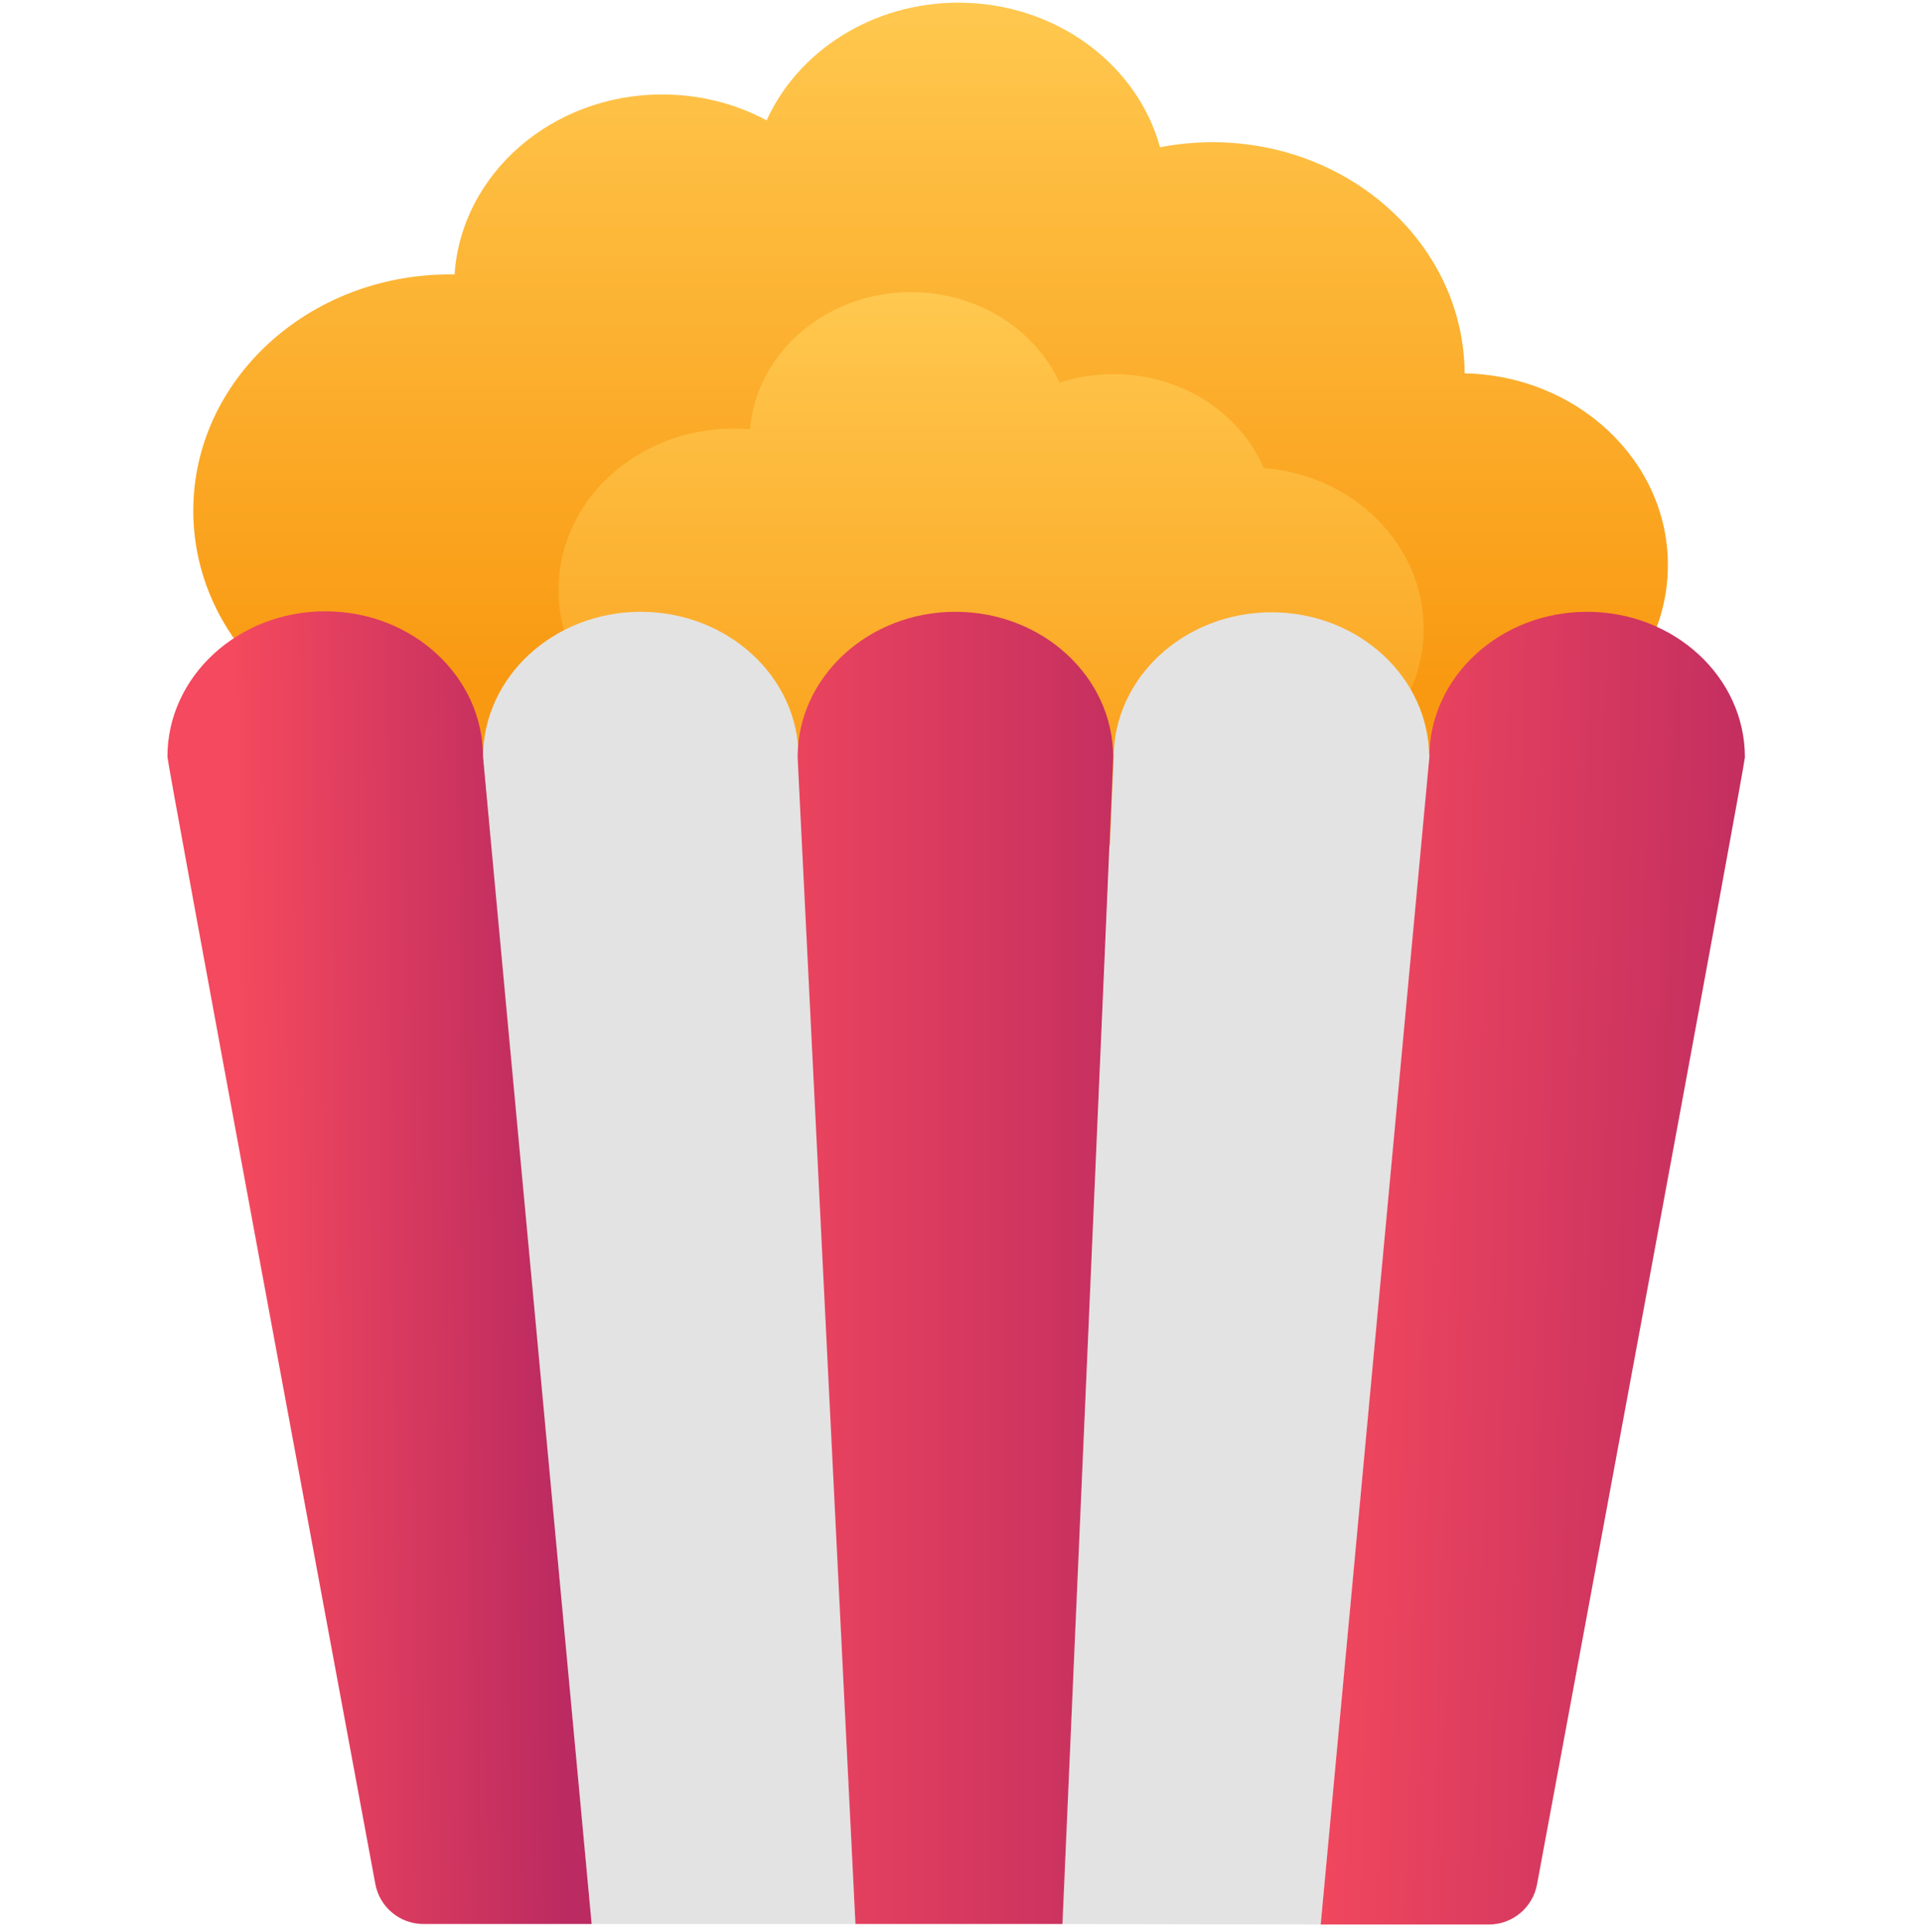
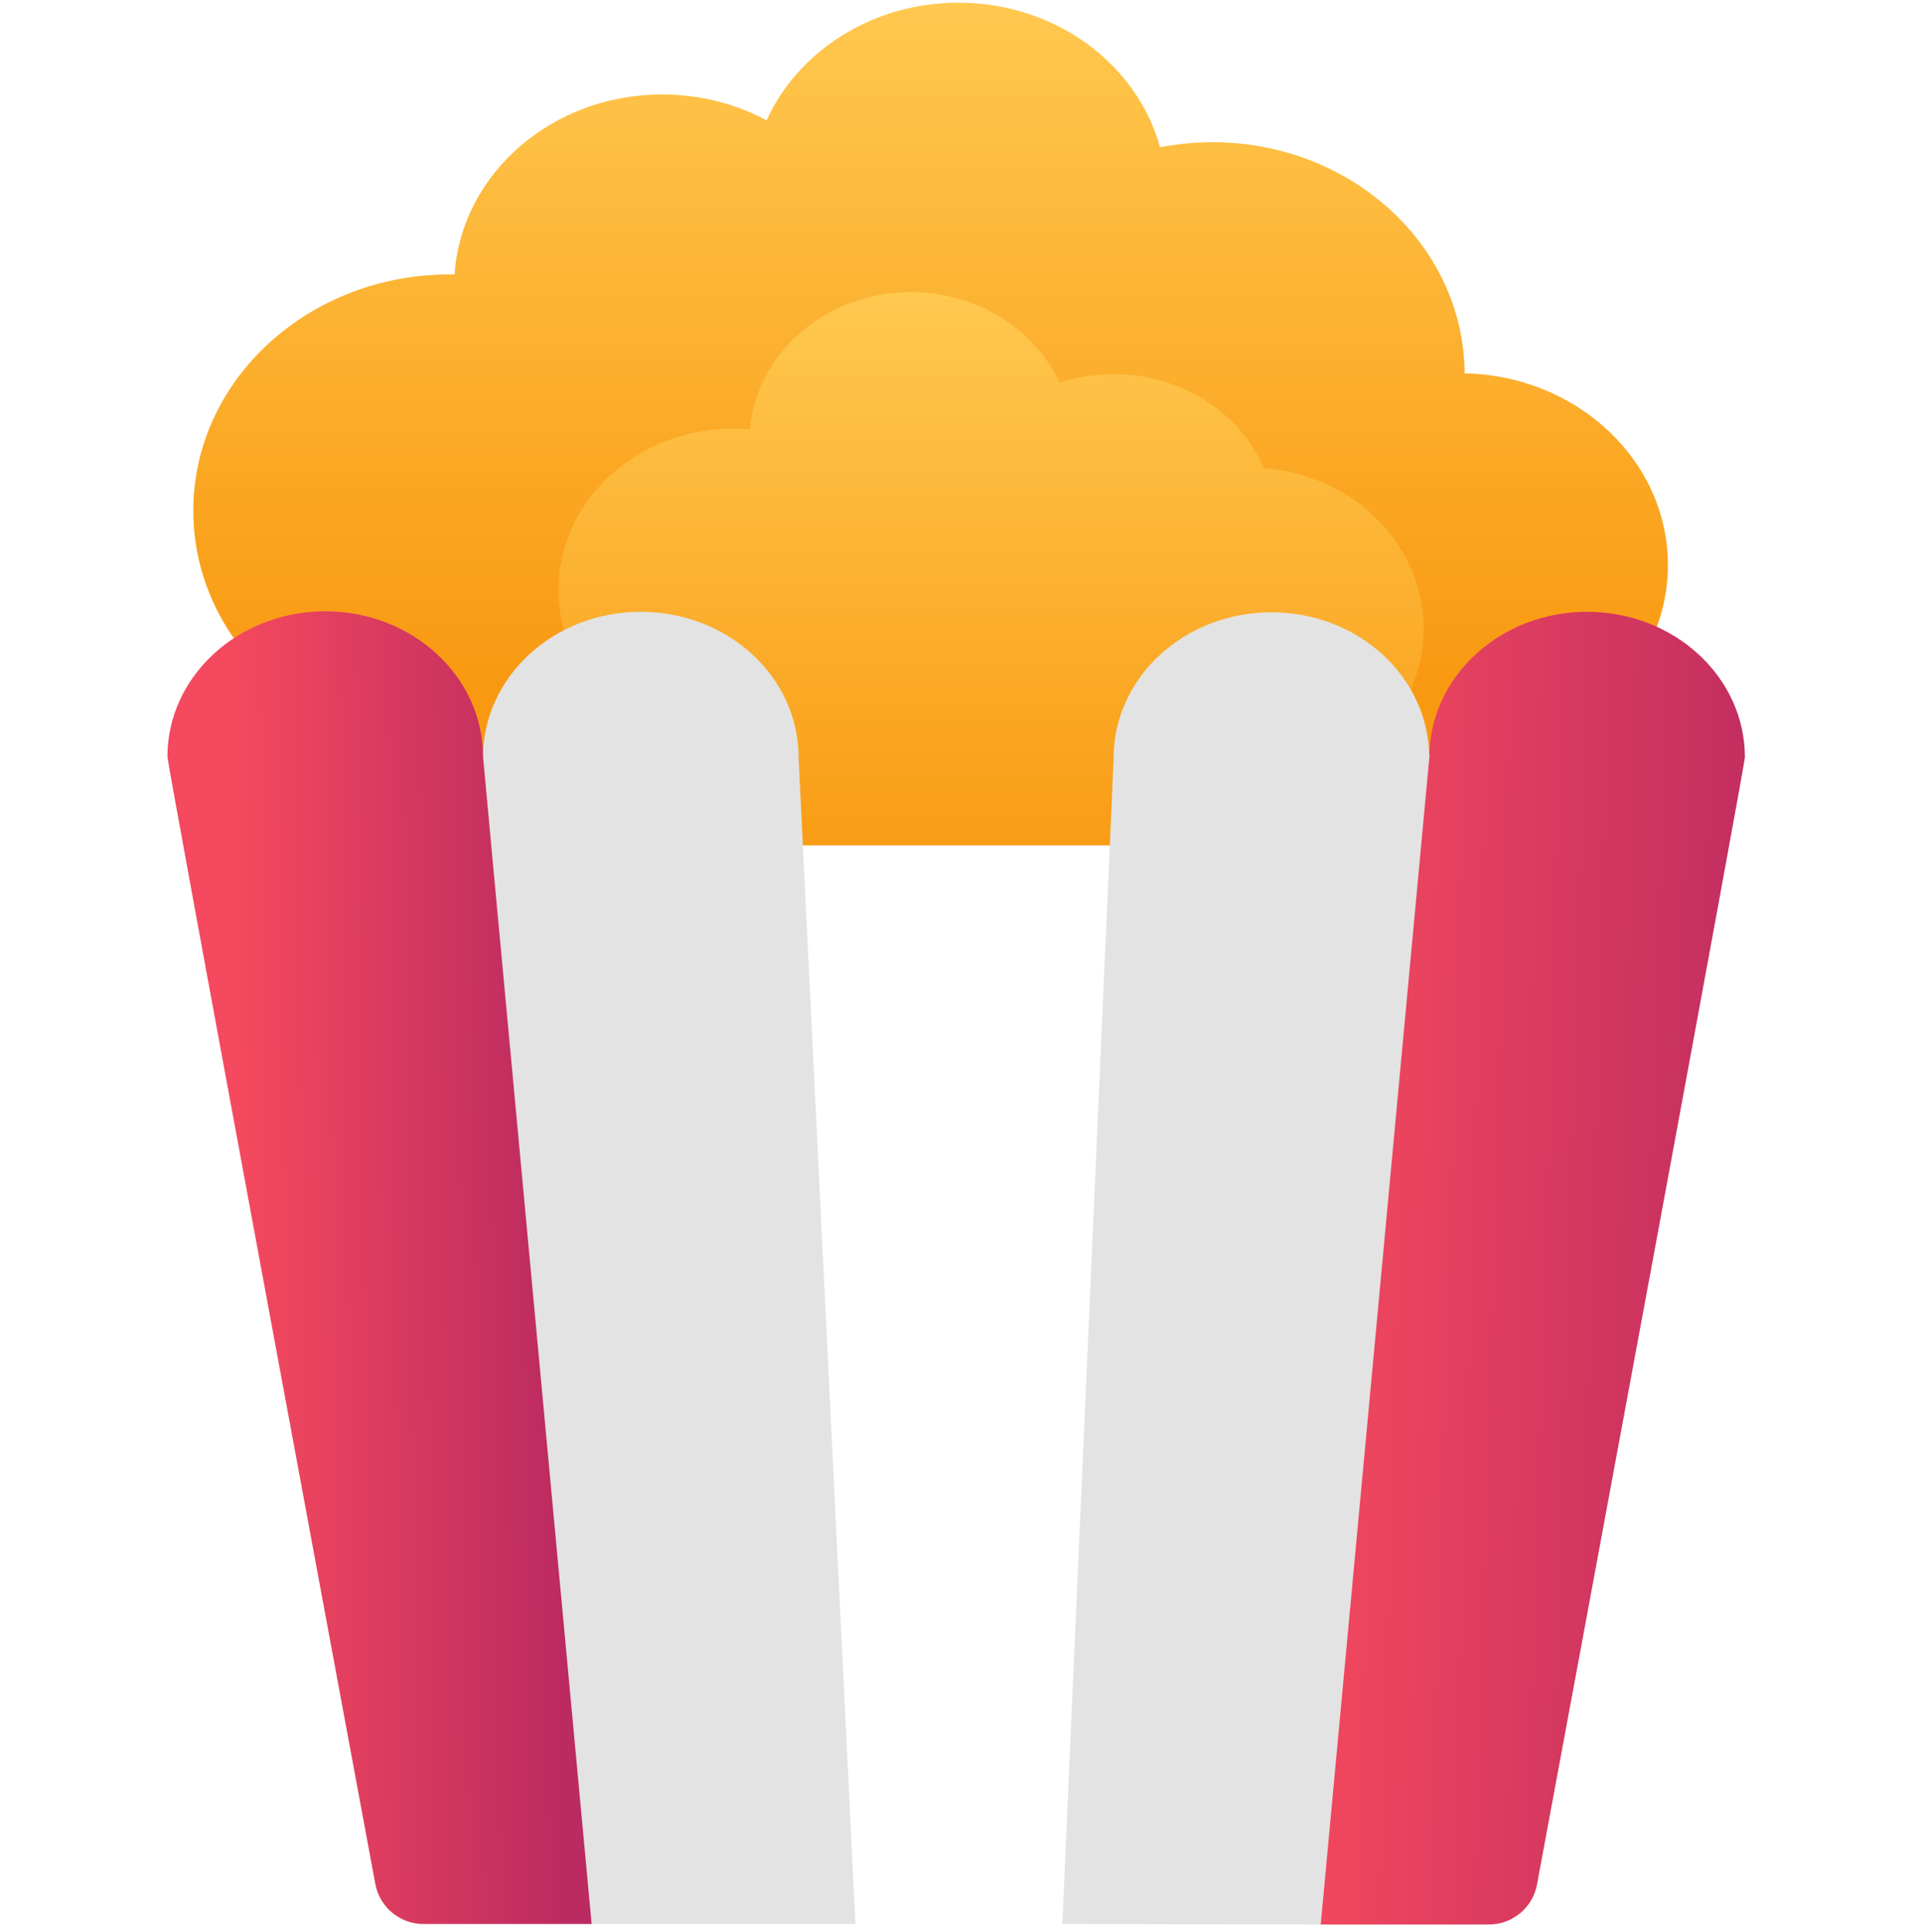
<svg xmlns="http://www.w3.org/2000/svg" width="100%" height="100%" viewBox="0 0 196 197" version="1.1" xml:space="preserve" style="fill-rule:evenodd;clip-rule:evenodd;stroke-linejoin:round;stroke-miterlimit:2;">
  <g transform="matrix(1,0,0,1,-1951,0)">
    <g id="Artboard11" transform="matrix(1,0,0,1,-0.871,0)">
-       <rect x="1951.87" y="0" width="195.721" height="196.348" style="fill:none;" />
      <clipPath id="_clip1">
        <rect x="1951.87" y="0" width="195.721" height="196.348" />
      </clipPath>
      <g clip-path="url(#_clip1)">
        <g transform="matrix(1.203,0,0,1.109,-416.194,-10.764)">
          <g>
            <g transform="matrix(1,0,0,1,0.871,0)">
              <path d="M2032.58,20.773C2035.24,14.42 2041.52,9.952 2048.84,9.952C2057.07,9.952 2064,15.61 2065.93,23.248C2067.37,22.944 2068.86,22.784 2070.38,22.784C2082.14,22.784 2091.69,32.294 2091.75,44.035C2101.3,44.252 2108.98,52.066 2108.98,61.66C2108.98,71.39 2101.08,79.289 2091.35,79.289C2088.44,79.289 2085.69,78.584 2083.27,77.334L2083.27,85.832L1995.9,85.832L1995.9,76.062C1988.83,72.477 1983.98,65.135 1983.98,56.669C1983.98,44.678 1993.71,34.942 2005.71,34.942C2005.85,34.942 2005.99,34.943 2006.13,34.946C2006.69,25.716 2014.36,18.391 2023.73,18.391C2026.95,18.391 2029.98,19.259 2032.58,20.773Z" style="fill:url(#_Linear2);" />
            </g>
            <g transform="matrix(1,0,0,1,0.871,0)">
              <path d="M2031.17,49.181C2031.72,42.127 2037.63,36.568 2044.82,36.568C2050.47,36.568 2055.33,40 2057.42,44.892C2058.85,44.384 2060.39,44.108 2062,44.108C2067.77,44.108 2072.71,47.684 2074.72,52.74C2082.31,53.391 2088.28,59.766 2088.28,67.523C2088.28,74.948 2082.81,81.107 2075.69,82.191L2075.69,87.444L2028.03,87.444L2028.03,78.69C2020.66,77.824 2014.94,71.552 2014.94,63.954C2014.94,55.765 2021.59,49.116 2029.78,49.116C2030.25,49.116 2030.71,49.138 2031.17,49.181Z" style="fill:url(#_Linear3);" />
            </g>
          </g>
          <g>
            <g transform="matrix(1,0,0,1,-0.129,0)">
              <path d="M2018.74,186.627C2018.74,186.627 2009.54,80.122 2009.54,79.338C2009.54,71.956 2015.53,65.963 2022.91,65.963C2030.29,65.963 2036.29,71.956 2036.29,79.338L2041.11,186.627L2018.74,186.627Z" style="fill:rgb(227,227,227);" />
            </g>
            <g transform="matrix(-1,0,0,1,4099.16,0.046)">
              <path d="M2018.74,186.627C2018.74,186.627 2009.54,80.122 2009.54,79.338C2009.54,71.956 2015.53,65.963 2022.91,65.963C2030.29,65.963 2036.29,71.956 2036.29,79.338L2040.64,186.581L2018.74,186.627Z" style="fill:rgb(227,227,227);" />
            </g>
            <g transform="matrix(-1,0,0,1,4072.37,0)">
-               <path d="M2013.84,186.627C2013.84,186.627 2009.54,80.122 2009.54,79.338C2009.54,71.956 2015.53,65.963 2022.91,65.963C2030.29,65.963 2036.29,71.956 2036.29,79.338L2031.39,186.627L2013.84,186.627Z" style="fill:url(#_Linear4);" />
-             </g>
+               </g>
            <g transform="matrix(-1,0,0,1,4111.96,0)">
              <path d="M2017.29,186.673C2015.28,186.673 2013.56,185.116 2013.2,182.975C2009.98,164.171 1995.58,80.034 1995.58,79.338C1995.58,71.956 2001.58,65.963 2008.96,65.963C2016.34,65.963 2022.33,71.956 2022.33,79.338L2031.54,186.673L2017.29,186.673Z" style="fill:url(#_Linear5);" />
            </g>
            <g transform="matrix(1,0,0,1,-12.921,-0.046)">
              <path d="M2017.29,186.673C2015.28,186.673 2013.56,185.116 2013.2,182.975C2009.98,164.171 1995.58,80.034 1995.58,79.338C1995.58,71.956 2001.58,65.963 2008.96,65.963C2016.34,65.963 2022.33,71.956 2022.33,79.338L2031.54,186.673L2017.29,186.673Z" style="fill:url(#_Linear6);" />
            </g>
          </g>
        </g>
      </g>
    </g>
  </g>
  <defs>
    <linearGradient id="_Linear2" x1="0" y1="0" x2="1" y2="0" gradientUnits="userSpaceOnUse" gradientTransform="matrix(3.82836e-15,62.522,-62.522,3.82836e-15,2051.61,9.952)">
      <stop offset="0" style="stop-color:rgb(255,200,79);stop-opacity:1" />
      <stop offset="1" style="stop-color:rgb(249,153,17);stop-opacity:1" />
    </linearGradient>
    <linearGradient id="_Linear3" x1="0" y1="0" x2="1" y2="0" gradientUnits="userSpaceOnUse" gradientTransform="matrix(3.35064e-15,54.72,-54.72,3.35064e-15,2061.71,36.568)">
      <stop offset="0" style="stop-color:rgb(255,200,79);stop-opacity:1" />
      <stop offset="1" style="stop-color:rgb(249,153,17);stop-opacity:1" />
    </linearGradient>
    <linearGradient id="_Linear4" x1="0" y1="0" x2="1" y2="0" gradientUnits="userSpaceOnUse" gradientTransform="matrix(-41.95,0,0,45.488,2043.86,117.803)">
      <stop offset="0" style="stop-color:rgb(244,73,94);stop-opacity:1" />
      <stop offset="1" style="stop-color:rgb(187,42,96);stop-opacity:1" />
    </linearGradient>
    <linearGradient id="_Linear5" x1="0" y1="0" x2="1" y2="0" gradientUnits="userSpaceOnUse" gradientTransform="matrix(-41.965,1.53,1.411,45.504,2032.36,114.454)">
      <stop offset="0" style="stop-color:rgb(244,73,94);stop-opacity:1" />
      <stop offset="1" style="stop-color:rgb(187,42,96);stop-opacity:1" />
    </linearGradient>
    <linearGradient id="_Linear6" x1="0" y1="0" x2="1" y2="0" gradientUnits="userSpaceOnUse" gradientTransform="matrix(26.897,-0.452,0.417,29.165,2001.92,122.235)">
      <stop offset="0" style="stop-color:rgb(244,73,94);stop-opacity:1" />
      <stop offset="1" style="stop-color:rgb(187,42,96);stop-opacity:1" />
    </linearGradient>
  </defs>
</svg>